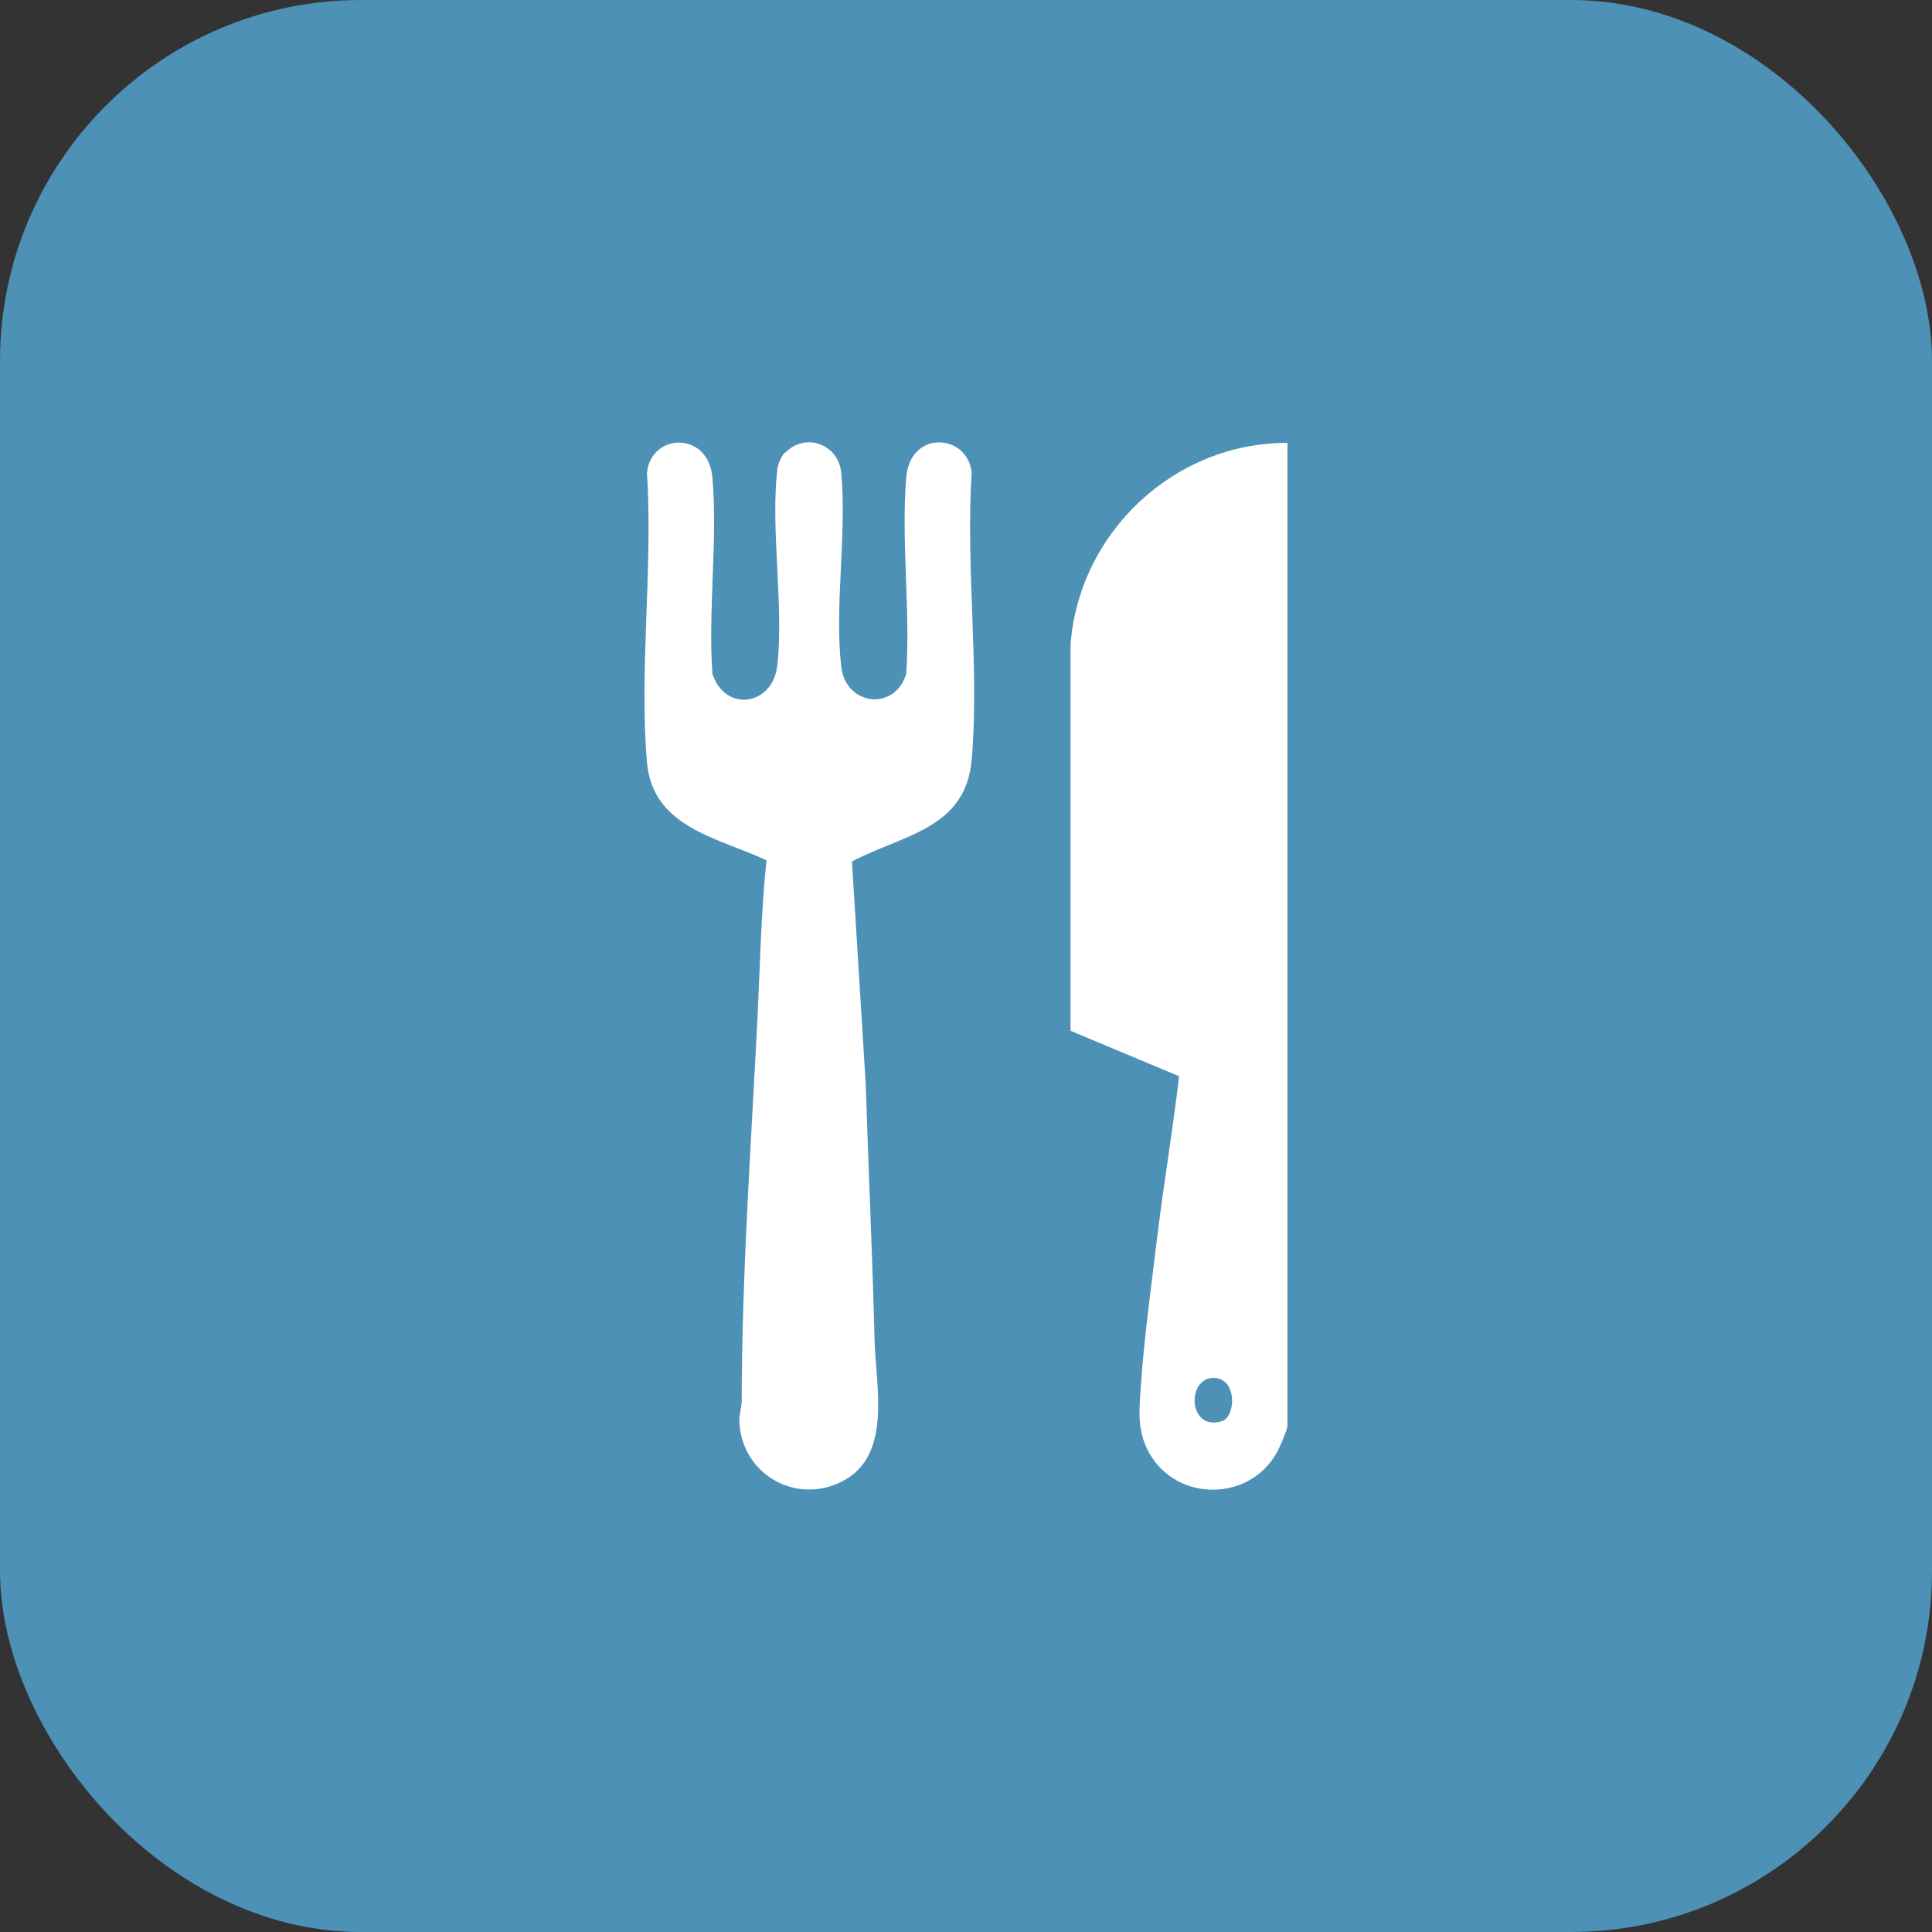
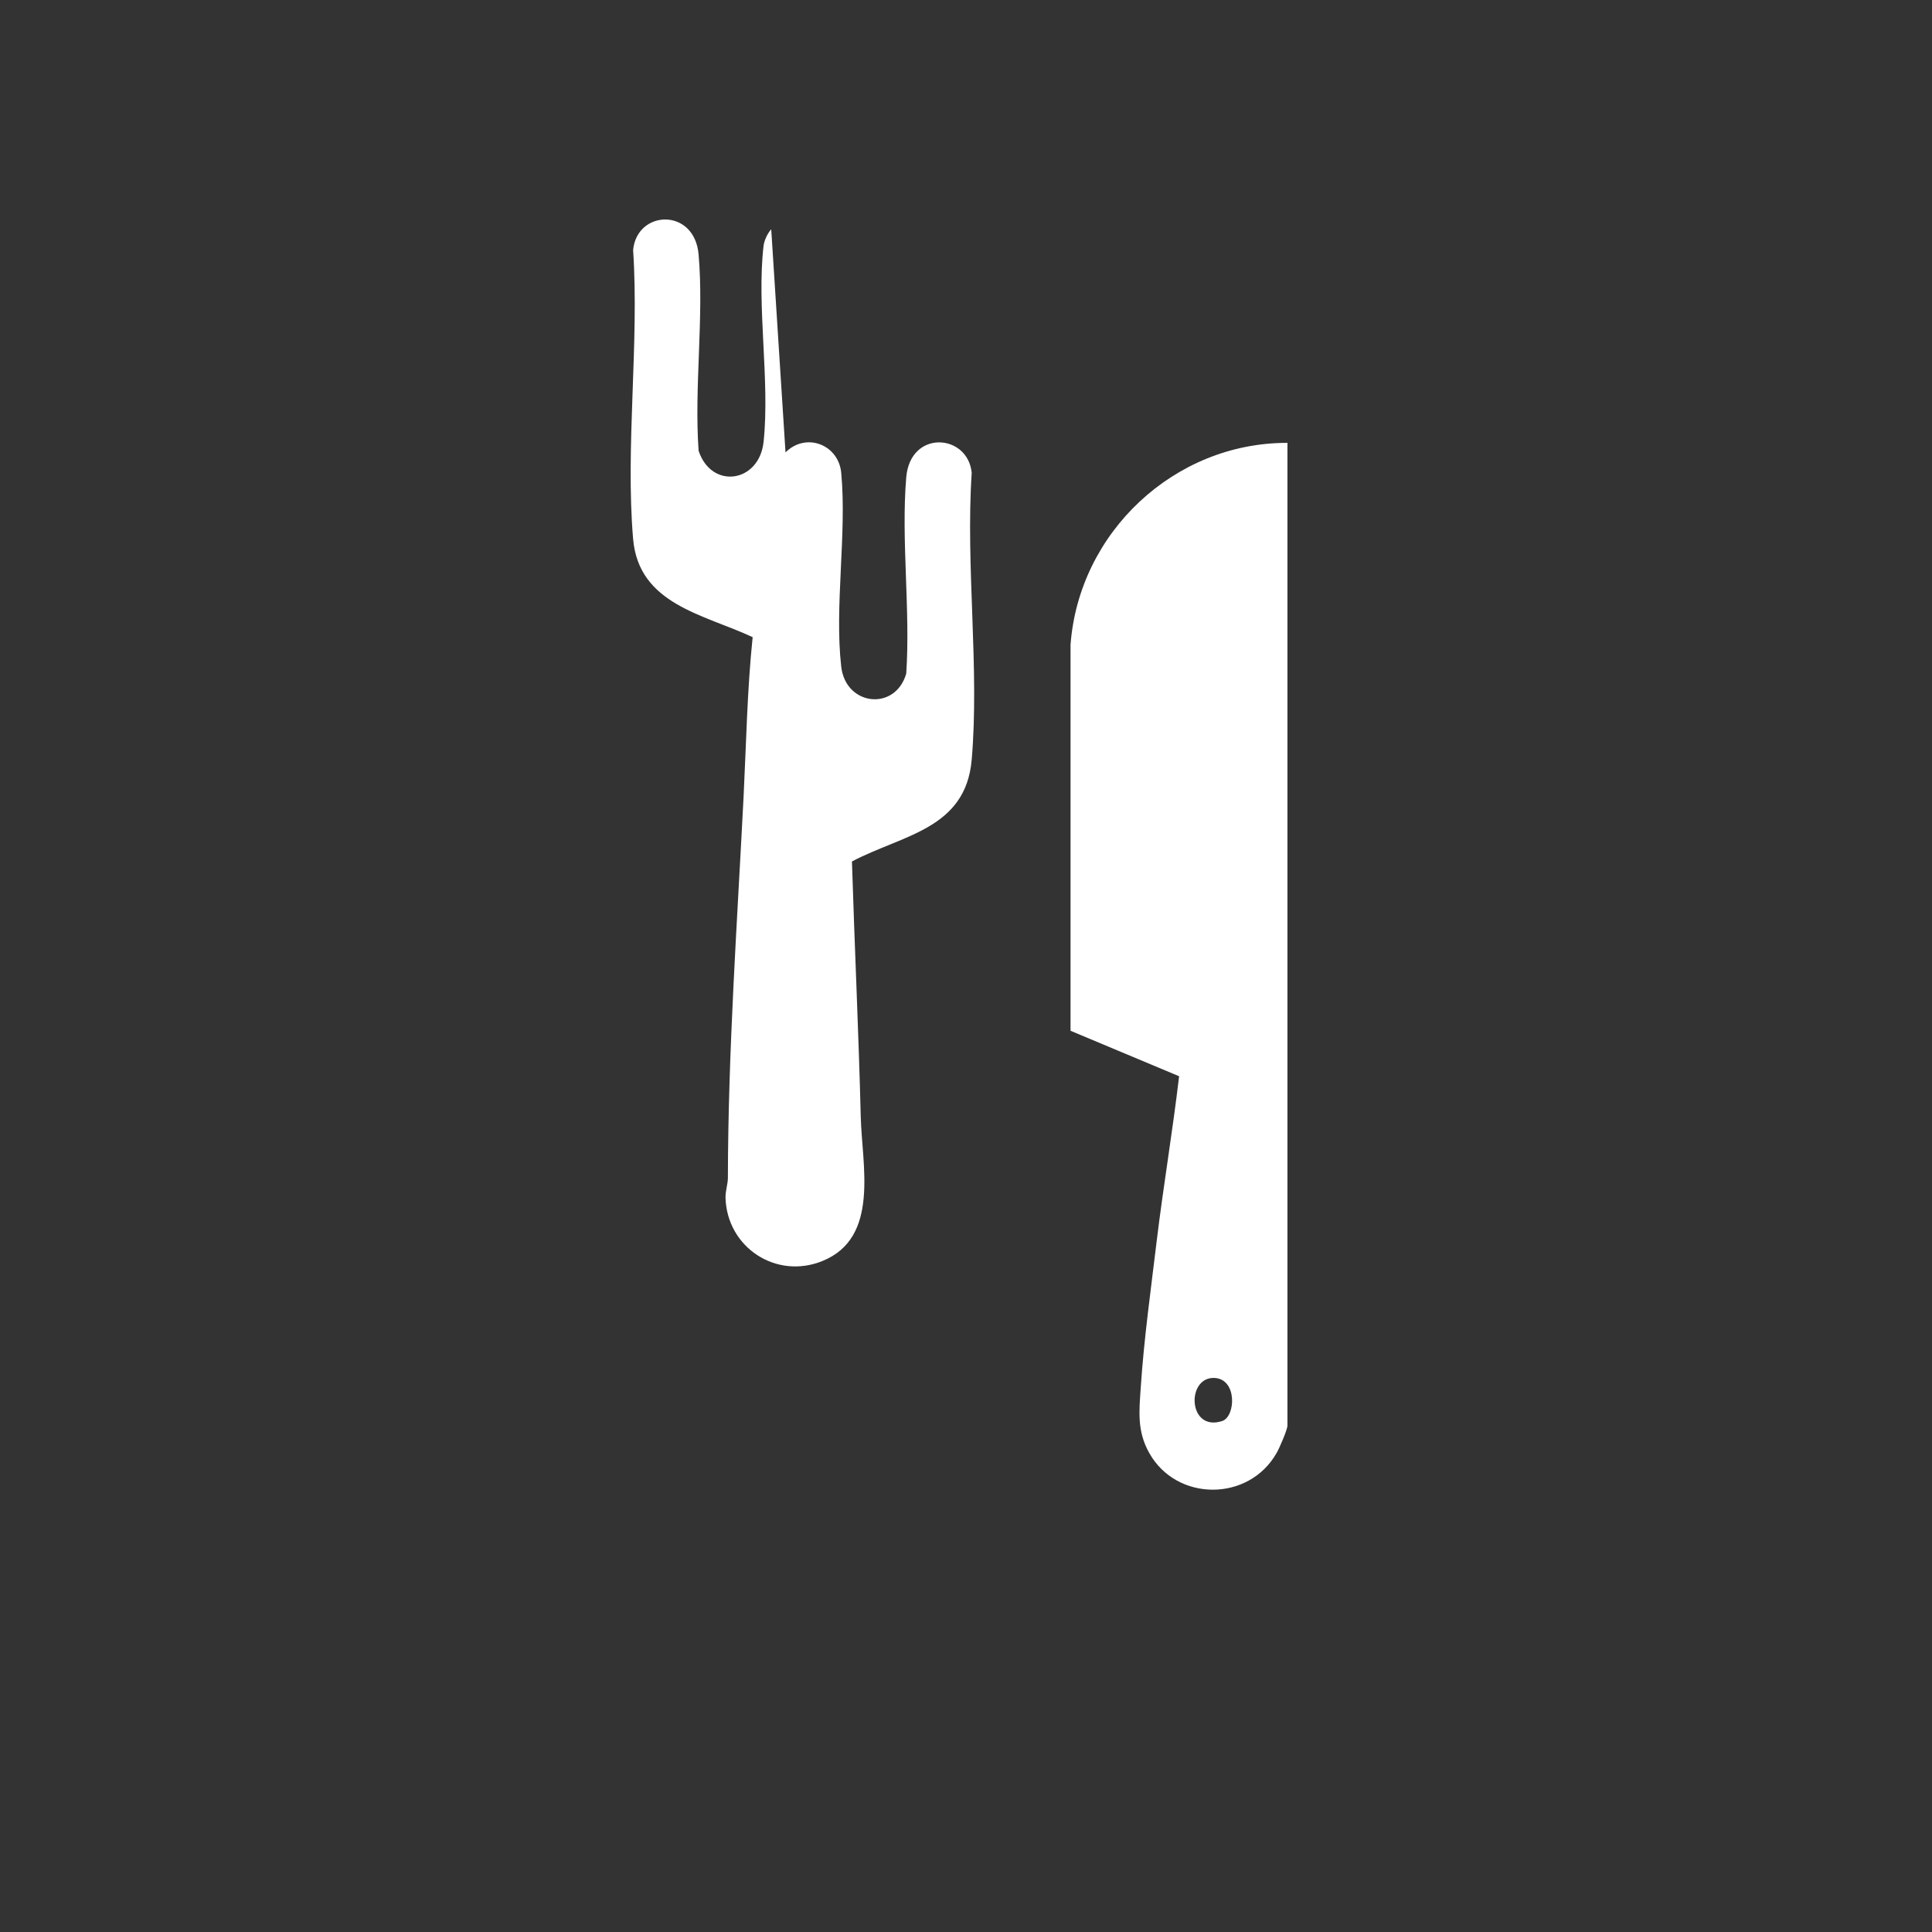
<svg xmlns="http://www.w3.org/2000/svg" id="Capa_1" viewBox="0 0 81.14 81.14">
  <rect x="0" y="0" width="81.14" height="81.14" fill="#333333" stroke="none" />
  <defs>
    <style>.cls-1{fill:#4d91b7;}.cls-2{fill:#fff;}</style>
  </defs>
-   <rect class="cls-1" width="81.14" height="81.14" rx="15.16" ry="15.16" />
  <g id="Dt9KIz">
    <path class="cls-2" d="M54.07,18.59v41.28c0,.17-.34.96-.46,1.16-1.17,2.05-4.19,2.04-5.34,0-.52-.92-.43-1.75-.36-2.77.13-1.99.43-4.15.67-6.15.28-2.31.67-4.61.94-6.91l-4.56-1.91v-16.21c.35-4.72,4.36-8.49,9.1-8.48ZM50.99,57.87c-1.18-.03-1.1,2.28.34,1.81.57-.19.64-1.78-.34-1.81Z" />
-     <path class="cls-2" d="M32.99,19c.86-.86,2.23-.33,2.34.86.24,2.56-.29,5.61,0,8.14.19,1.65,2.27,1.88,2.73.29.18-2.67-.22-5.61,0-8.24.17-2.02,2.59-1.84,2.75-.19-.26,3.89.33,8.2,0,12.04-.25,2.93-2.91,3.16-5.03,4.28l.58,9.37c.11,3.57.28,7.13.37,10.72.05,2.04.81,5.08-1.61,6.06-1.94.79-4.01-.57-4.07-2.66,0-.32.1-.57.1-.84.01-5.34.39-10.7.66-16.02.11-2.22.15-4.47.38-6.68-2.05-.96-4.78-1.37-5.02-4.12-.33-3.87.26-8.22,0-12.14.16-1.69,2.58-1.79,2.75.19.23,2.62-.19,5.58,0,8.24.54,1.64,2.55,1.35,2.73-.38.27-2.58-.3-5.71,0-8.24.03-.22.17-.52.32-.68Z" />
+     <path class="cls-2" d="M32.99,19c.86-.86,2.23-.33,2.34.86.24,2.56-.29,5.61,0,8.14.19,1.65,2.27,1.88,2.73.29.18-2.67-.22-5.61,0-8.24.17-2.02,2.59-1.84,2.75-.19-.26,3.89.33,8.2,0,12.04-.25,2.93-2.91,3.16-5.03,4.28c.11,3.57.28,7.13.37,10.72.05,2.04.81,5.08-1.61,6.06-1.94.79-4.01-.57-4.07-2.66,0-.32.1-.57.1-.84.01-5.34.39-10.7.66-16.02.11-2.22.15-4.47.38-6.68-2.05-.96-4.78-1.37-5.02-4.12-.33-3.87.26-8.22,0-12.14.16-1.69,2.58-1.79,2.75.19.23,2.62-.19,5.58,0,8.24.54,1.64,2.55,1.35,2.73-.38.27-2.58-.3-5.71,0-8.24.03-.22.17-.52.32-.68Z" />
  </g>
</svg>